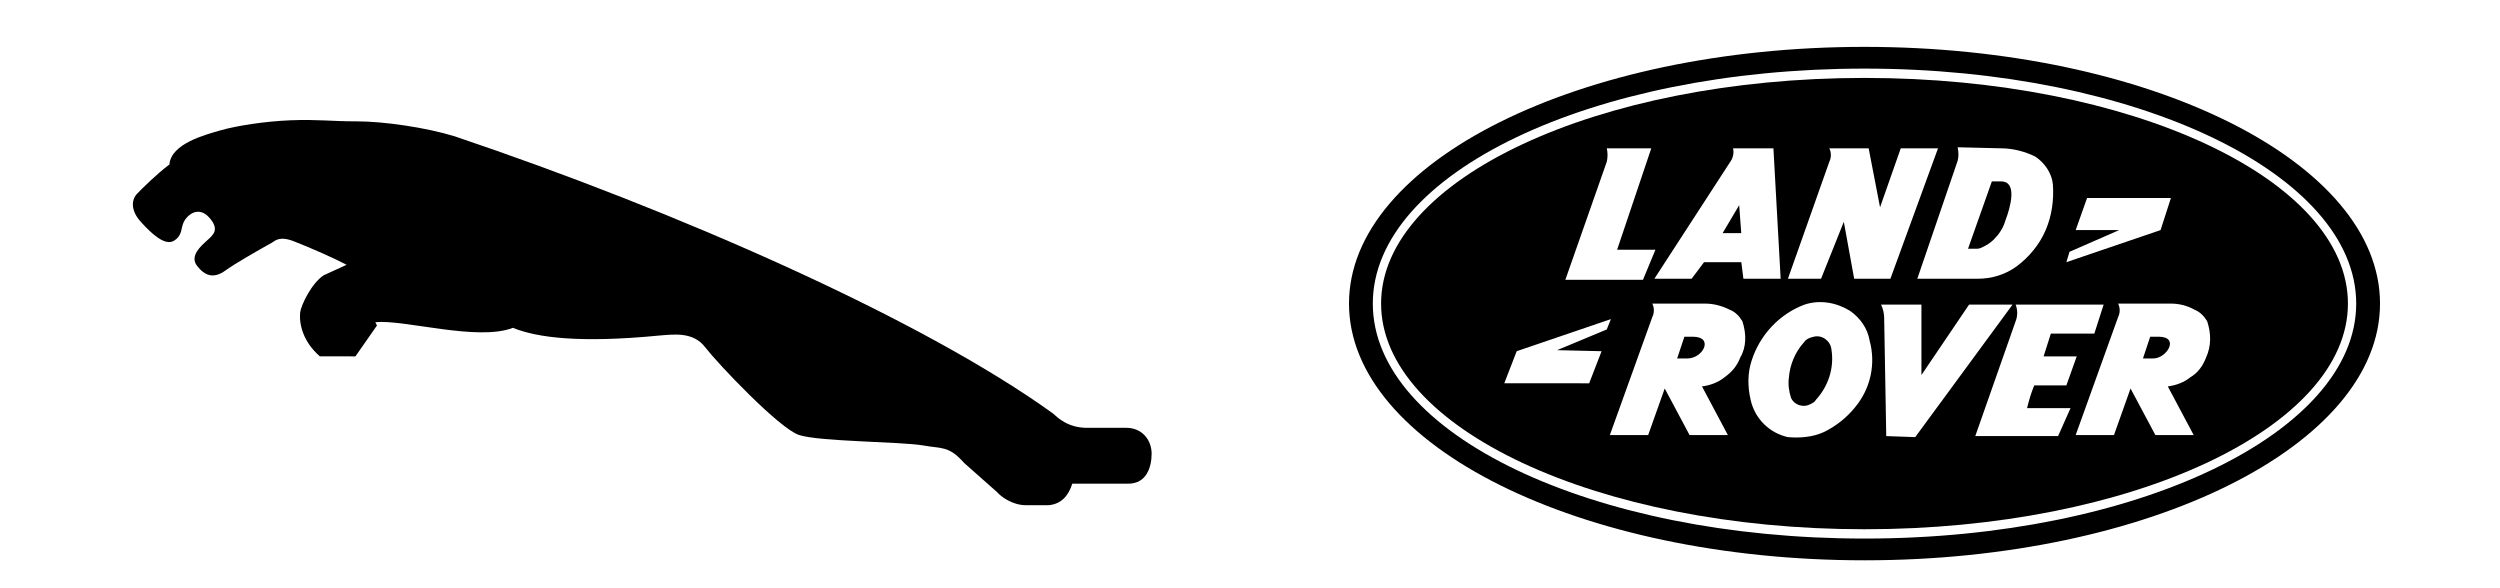
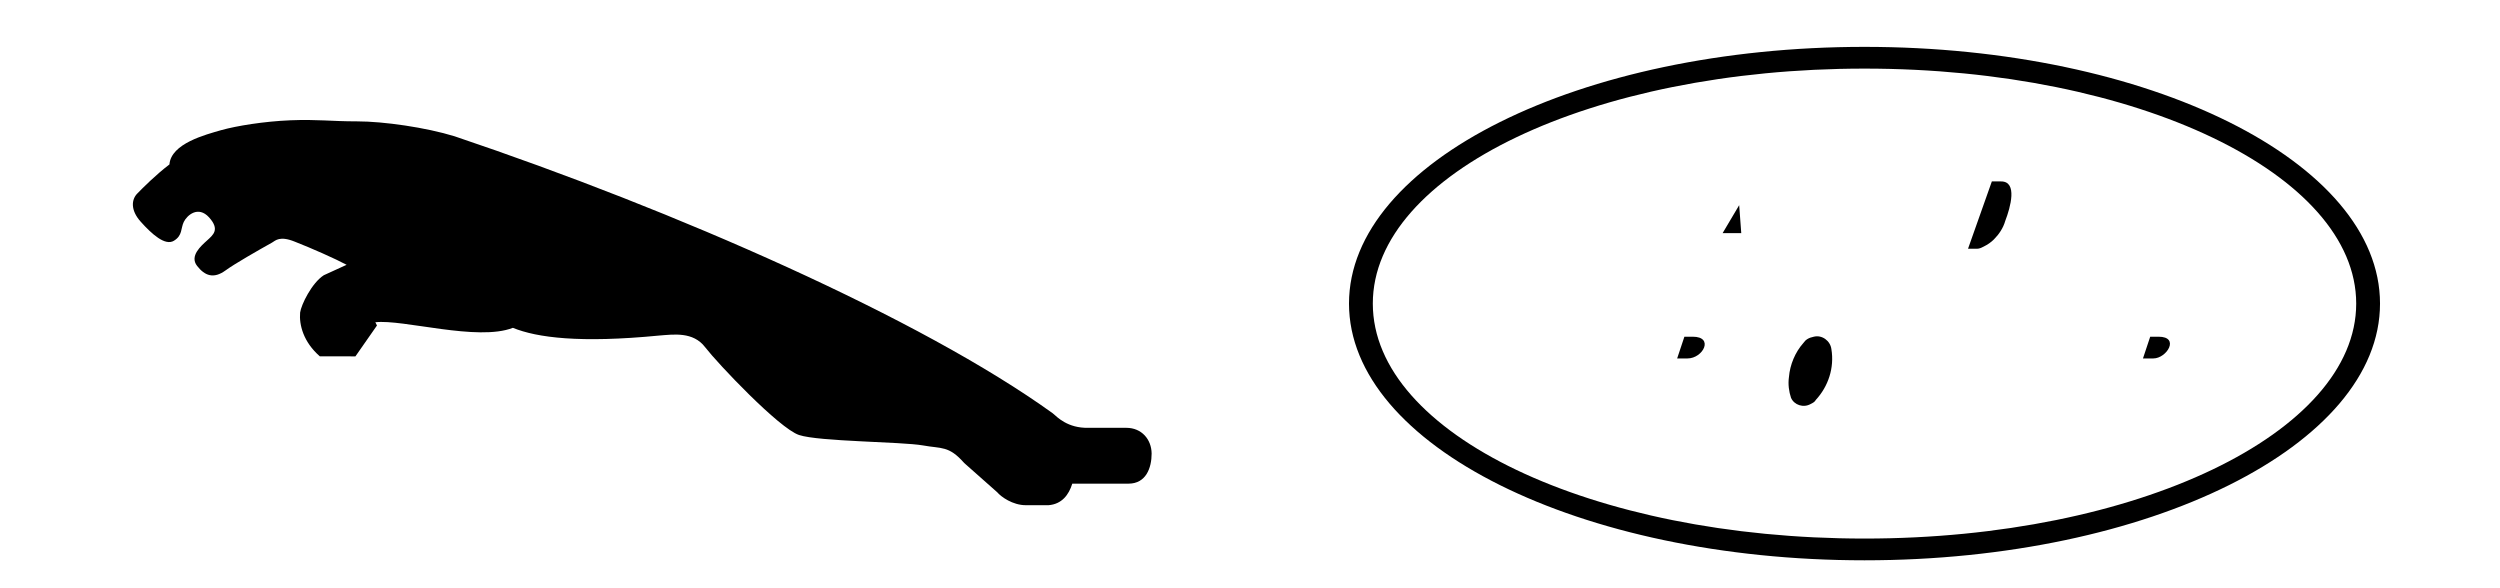
<svg xmlns="http://www.w3.org/2000/svg" xmlns:ns1="http://sodipodi.sourceforge.net/DTD/sodipodi-0.dtd" xmlns:ns2="http://www.inkscape.org/namespaces/inkscape" width="1500" height="353.075" viewBox="0 0 396.875 93.418" version="1.1" id="svg8" ns1:docname="jaguar-landrover.svg" ns2:version="1.4.2 (f4327f4, 2025-05-13)">
  <defs id="defs2" />
  <ns1:namedview id="base" pagecolor="#ffffff" bordercolor="#666666" borderopacity="1.0" ns2:pageopacity="0.0" ns2:pageshadow="2" ns2:zoom="0.35355339" ns2:cx="664.68038" ns2:cy="239.00209" ns2:document-units="px" ns2:current-layer="layer1" showgrid="false" units="px" ns2:window-width="2560" ns2:window-height="1369" ns2:window-x="1912" ns2:window-y="-8" ns2:window-maximized="1" ns2:showpageshadow="2" ns2:pagecheckerboard="0" ns2:deskcolor="#d1d1d1" />
  <g ns2:label="Layer 1" ns2:groupmode="layer" id="layer1" transform="translate(0,-203.582)">
    <g id="g2" transform="translate(205.074,0.748)">
      <path d="m 90.917,210.274 c -45.191,0 -81.837,18.241 -81.837,40.754 0,22.513 36.646,40.754 81.837,40.754 45.191,0 81.837,-18.241 81.837,-40.754 0,-22.513 -36.646,-40.754 -81.837,-40.754 z m 0,78.057 c -43.219,0 -78.057,-16.597 -78.057,-37.303 0,-20.706 34.838,-37.303 78.057,-37.303 43.219,0 78.057,16.762 78.057,37.303 0,20.541 -34.838,37.303 -78.057,37.303 z" id="path1" style="stroke-width:1.643" />
-       <path d="m 90.917,215.204 c -42.397,0 -76.743,16.104 -76.743,35.824 0,19.72 34.345,35.824 76.743,35.824 42.397,0 76.743,-16.104 76.743,-35.824 0,-19.72 -34.345,-35.824 -76.743,-35.824 z m 32.538,27.608 7.888,-3.451 h -6.902 l 1.808,-5.094 h 13.311 l -1.643,5.094 -14.954,5.094 z m -10.846,-16.433 c 1.808,0 3.78,0.493 5.423,1.315 1.479,0.986 2.629,2.629 2.794,4.437 0.164,2.465 -0.164,4.93 -1.15,7.231 -0.986,2.301 -2.629,4.273 -4.601,5.752 -1.808,1.315 -3.944,1.972 -6.245,1.972 H 99.298 L 105.707,228.35 c 0.164,-0.657 0.164,-1.315 0,-2.136 z m -27.279,2.136 c 0.329,-0.657 0.329,-1.479 0,-2.136 h 6.245 l 1.808,9.367 3.287,-9.367 h 5.916 l -7.559,20.706 h -5.752 l -1.643,-9.038 -3.615,9.038 h -5.259 z m -15.283,-2.136 h 6.409 l 1.15,20.706 h -5.916 l -0.329,-2.629 h -5.916 l -1.972,2.629 H 57.558 L 69.719,228.35 c 0.329,-0.493 0.493,-1.315 0.329,-1.972 z m -20.048,2.136 c 0.164,-0.657 0.164,-1.479 0,-2.136 h 7.066 l -5.423,16.104 H 57.723 l -1.972,4.766 H 43.426 Z m -0.822,30.073 -1.972,5.094 H 33.73 l 1.972,-5.094 14.954,-5.094 -0.657,1.643 -7.888,3.287 z m 22.02,0.986 c -0.493,1.315 -1.315,2.301 -2.465,3.122 -0.986,0.822 -2.301,1.315 -3.615,1.479 l 4.108,7.724 h -6.08 l -3.944,-7.395 -2.629,7.395 h -6.08 l 6.738,-18.734 c 0.329,-0.657 0.329,-1.479 0,-2.136 h 8.381 c 1.315,0 2.629,0.329 3.944,0.986 0.822,0.329 1.479,0.986 1.972,1.808 0.657,1.972 0.657,4.108 -0.329,5.752 z m 18.241,7.888 c -1.315,1.643 -2.958,2.958 -4.93,3.944 -1.808,0.822 -3.78,0.986 -5.752,0.822 -2.958,-0.657 -5.259,-2.958 -5.916,-5.916 -0.493,-2.136 -0.493,-4.273 0.164,-6.245 1.315,-4.108 4.437,-7.395 8.381,-8.874 2.465,-0.822 5.094,-0.329 7.231,0.986 1.643,1.15 2.794,2.794 3.122,4.766 0.986,3.615 0.164,7.559 -2.301,10.517 z m 4.93,4.601 -0.329,-18.734 c 0,-0.657 -0.164,-1.479 -0.493,-2.136 h 6.409 v 11.175 L 107.515,251.192 h 6.902 l -15.447,21.034 z m 27.279,0 h -13.146 l 6.409,-18.241 c 0.329,-0.822 0.329,-1.808 0,-2.629 h 13.968 l -1.479,4.601 h -6.902 l -1.15,3.615 h 5.259 l -1.643,4.601 h -5.094 c -0.493,1.15 -0.822,2.301 -1.15,3.615 h 6.902 z m 23.499,-12.489 c -0.493,1.315 -1.315,2.465 -2.465,3.122 -0.986,0.822 -2.301,1.315 -3.615,1.479 l 4.108,7.724 h -6.08 l -3.944,-7.395 -2.629,7.395 h -6.08 l 6.738,-18.734 c 0.329,-0.657 0.329,-1.479 0,-2.136 h 8.381 c 1.315,0 2.629,0.329 3.78,0.986 0.822,0.329 1.479,0.986 1.972,1.808 0.657,1.972 0.657,3.944 -0.164,5.752 z" id="path2" style="stroke-width:1.643" />
      <path d="m 109.816,241.989 c 0.657,-0.329 1.15,-0.657 1.643,-1.15 0.822,-0.822 1.479,-1.808 1.808,-2.958 0.822,-2.136 1.972,-6.245 -0.657,-6.245 h -1.479 l -3.78,10.682 h 1.479 c 0.329,0 0.657,-0.164 0.986,-0.329 z" id="path3" style="stroke-width:1.643" />
      <path d="m 137.587,256.286 h -1.315 l -1.15,3.451 h 1.643 c 2.136,0 4.273,-3.451 0.822,-3.451 z" id="path4" style="stroke-width:1.643" />
      <path d="m 63.639,256.286 h -1.315 l -1.15,3.451 h 1.643 c 2.465,0 4.273,-3.451 0.822,-3.451 z" id="path5" style="stroke-width:1.643" />
      <polygon points="37.9,38.6 36.3,41.3 38.1,41.3 " id="polygon5" transform="matrix(1.643,0,0,1.643,8.752,171.984)" />
-       <path d="m 81.222,257.272 c -1.315,1.479 -2.136,3.451 -2.301,5.423 -0.164,1.15 0,2.301 0.329,3.287 0.493,1.15 1.972,1.643 3.122,0.986 0.329,-0.164 0.657,-0.329 0.822,-0.657 1.972,-2.136 2.958,-5.094 2.465,-8.052 -0.164,-1.315 -1.479,-2.301 -2.794,-1.972 -0.822,0.164 -1.315,0.493 -1.643,0.986 z" id="path6" style="stroke-width:1.643" />
+       <path d="m 81.222,257.272 c -1.315,1.479 -2.136,3.451 -2.301,5.423 -0.164,1.15 0,2.301 0.329,3.287 0.493,1.15 1.972,1.643 3.122,0.986 0.329,-0.164 0.657,-0.329 0.822,-0.657 1.972,-2.136 2.958,-5.094 2.465,-8.052 -0.164,-1.315 -1.479,-2.301 -2.794,-1.972 -0.822,0.164 -1.315,0.493 -1.643,0.986 " id="path6" style="stroke-width:1.643" />
    </g>
    <g id="g1" transform="matrix(0.285,0,0,0.285,21.083,168.158)">
      <path d="m 553.4,362.6 h -21 c -11.7,0.3 -17.5,-6 -20,-8.1 -73.3,-52.8 -210,-112.8 -333.2,-154.3 -15.9,-4.9 -39.5,-8.3 -54.3,-8.3 -14.7,0 -21.8,-1.2 -37.1,-0.6 -14.7,0.6 -30,3.1 -38.6,5.5 -8.6,2.5 -27.9,7.4 -28.8,19.1 -7.4,5.6 -14.9,13.1 -17.9,16.2 -3.1,3.1 -4.1,9.1 2,15.8 6.1,6.8 13.5,13.5 18.4,10.5 4.9,-3 3.7,-6.8 5.5,-10.5 1.8,-3.7 8,-9.2 14.1,-2.5 6.1,6.8 2.3,9.7 -1.2,12.9 -3.3,3 -9.8,8.6 -5.5,14.1 4.3,5.5 9.2,7.4 15.9,2.5 4.9,-3.6 18.2,-11.2 25.9,-15.5 1.9,-1.1 4.2,-3.9 12.6,-0.5 9,3.5 23,9.7 28.9,12.9 l -12.7,5.8 c -6.7,4.3 -12.6,16.4 -13.2,20.8 -0.6,6.8 1.8,16.4 11,24.4 H 124 l 12,-17.2 -0.9,-1.8 c 15.3,-1.8 57,10.8 76.6,3.1 13.5,5.5 37.4,8.6 81.5,4.3 8,-0.6 18.9,-2.3 25.6,6.5 7,9.1 41.2,45.2 52.3,48.9 11.1,3.7 57,3.7 69,5.8 10.3,1.9 14.4,0 23,9.8 l 18.4,16.3 c 2.1,2.5 8.6,7.2 15.9,7.2 h 12.7 c 7.4,-0.6 11.3,-5.8 13.2,-12 h 31.3 c 9.8,0 12.9,-8.8 12.9,-16.8 -0.1,-7.8 -5.5,-14.3 -14.1,-14.3 z" id="path1-7" />
    </g>
  </g>
</svg>